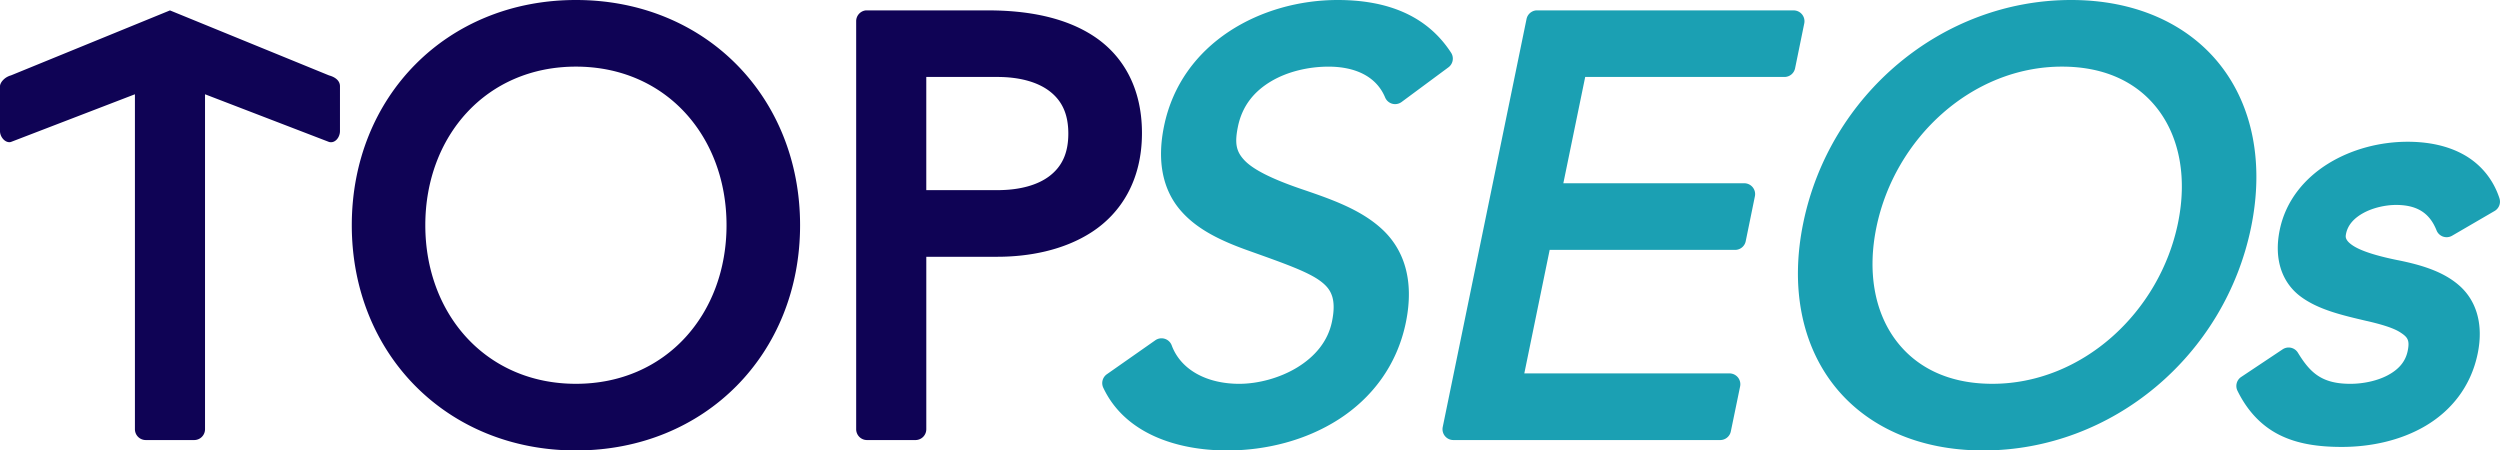
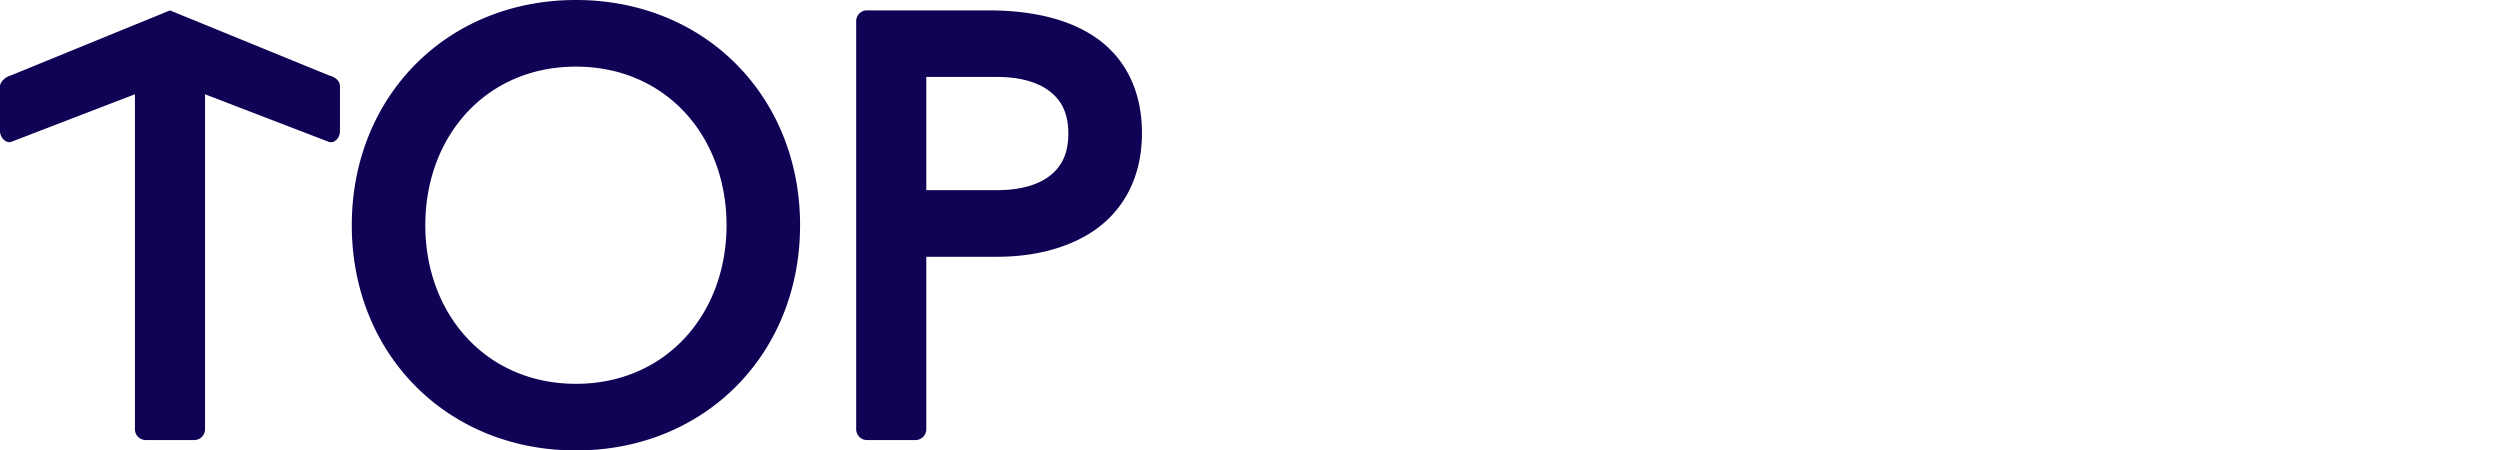
<svg xmlns="http://www.w3.org/2000/svg" id="svg8" version="1.1" viewBox="0 0 222 40">
  <g transform="translate(-104.004 -96.79)" id="layer1">
    <path id="path988" d="M155.147 96.79c-11.478 0-19.904 8.583-19.904 19.998 0 11.415 8.427 20.002 19.904 20.002 11.478 0 19.904-8.587 19.904-20.002 0-11.415-8.427-19.998-19.904-19.998zm25.752.922a.963.962 0 0 0-.867.961v36.227a.963.962 0 0 0 .967.967h4.301a.963.962 0 0 0 .959-.967v-15.309h6.309c2.691 0 5.829-.529 8.387-2.193 2.558-1.665 4.455-4.556 4.455-8.795 0-4.042-1.712-6.915-4.293-8.607-2.581-1.692-5.924-2.283-9.365-2.283h-10.752a.963.962 0 0 0-.1 0zm-61.801.002-14.127 5.773c-.581.156-.967.649-.967.959v3.992c.002.532.49 1.087.967.959l11.014-4.236v29.738c-.002.532.427.965.959.967h4.301c.535.002.967-.432.965-.967v-29.738l11.016 4.236c.543.145.965-.427.967-.959v-3.992c-.002-.532-.489-.831-.967-.959zm36.049 4.992c7.991 0 13.373 6.19 13.373 14.082 0 7.892-5.382 14.084-13.373 14.084-7.991 0-13.375-6.192-13.375-14.084 0-7.892 5.384-14.082 13.375-14.082zm31.111.918h6.309c2.005 0 3.605.463 4.656 1.277 1.052.815 1.648 1.966 1.648 3.752 0 1.786-.597 2.937-1.648 3.752-1.051.815-2.651 1.27-4.656 1.27h-6.309z" fill="#0f0355" />
-     <path id="path968" d="M222.789 96.79c-6.7 0-13.884 3.731-15.42 11.209-.66 3.213-.054 5.683 1.436 7.438 1.489 1.753 3.699 2.772 6.141 3.637 3.016 1.079 5.199 1.839 6.324 2.686.562.423.862.818 1.029 1.342.167.524.193 1.235-.016 2.246-.363 1.767-1.527 3.119-3.084 4.07-1.557.952-3.495 1.455-5.15 1.455-2.839 0-5.177-1.206-5.998-3.416a.963.962 0 0 0-1.449-.455l-4.307 3.019a.963.962 0 0 0-.32 1.199c1.931 4.1 6.591 5.57 11 5.57 3.442 0 6.975-.886 9.885-2.75 2.91-1.864 5.19-4.749 5.984-8.615.776-3.778-.188-6.487-2.09-8.262-1.902-1.775-4.55-2.689-7.191-3.588-2.655-.905-4.27-1.735-5.031-2.529-.761-.794-.905-1.522-.598-3.018.385-1.873 1.473-3.146 2.949-4.021 1.476-.875 3.346-1.299 5.088-1.299 2.359 0 4.246.853 5.031 2.734a.963.962 0 0 0 1.465.404l4.156-3.076a.963.962 0 0 0 .242-1.291c-2.215-3.422-5.853-4.689-10.076-4.689zm65.135 0c-11.478 0-21.452 8.415-23.791 19.803-1.17 5.694-.132 10.773 2.728 14.414 2.861 3.642 7.507 5.783 13.246 5.783 11.478 0 21.452-8.423 23.791-19.811 1.17-5.694.132-10.765-2.728-14.406-2.861-3.642-7.507-5.783-13.246-5.783zm-47.518.924a.963.962 0 0 0-.846.767l-7.441 36.227a.963.962 0 0 0 .94 1.158h23.705a.963.962 0 0 0 .938-.768l.824-3.992a.963.962 0 0 0-.945-1.158h-18.219l2.252-10.967h16.465a.963.962 0 0 0 .945-.775l.816-3.99a.963.962 0 0 0-.938-1.152h-16.074l1.941-9.44h17.693a.963.962 0 0 0 .945-.768l.816-3.992a.963.962 0 0 0-.945-1.15h-22.773a.963.962 0 0 0-.1 0zm46.701 4.992c3.996 0 6.889 1.531 8.668 3.994 1.778 2.463 2.448 5.933 1.635 9.893-1.627 7.919-8.495 14.279-16.486 14.279-3.996 0-6.889-1.537-8.668-4-1.778-2.463-2.442-5.933-1.629-9.893 1.627-7.919 8.489-14.273 16.48-14.273zm30.692 6.672c-2.4 0-4.92.633-7.021 1.924-2.101 1.291-3.796 3.284-4.334 5.904-.558 2.718.282 4.75 1.867 5.924 1.585 1.174 3.691 1.653 5.871 2.166a.963.962 0 0 0 .008 0c1.209.279 2.342.603 2.969 1.016.627.413.849.663.648 1.641-.203.986-.838 1.668-1.785 2.168-.947.5-2.188.752-3.305.752-2.524 0-3.56-.962-4.66-2.764a.963.962 0 0 0-1.357-.297l-3.674 2.449a.963.962 0 0 0-.334 1.23c.904 1.837 2.167 3.143 3.744 3.928 1.577.785 3.414 1.058 5.521 1.058 2.522 0 5.185-.547 7.42-1.861 2.235-1.314 4.035-3.45 4.646-6.43.54-2.63-.142-4.69-1.578-5.988-1.435-1.297-3.432-1.886-5.535-2.309h-.008c-1.488-.3-2.865-.682-3.688-1.129-.412-.224-.671-.45-.789-.631-.118-.181-.149-.302-.092-.584.162-.79.719-1.396 1.562-1.853.844-.457 1.941-.703 2.885-.703 2.034 0 3.032.867 3.59 2.26a.963.962 0 0 0 1.377.475l3.781-2.201a.963.962 0 0 0 .426-1.129c-.575-1.754-1.727-3.066-3.176-3.873-1.449-.807-3.17-1.143-4.981-1.143z" fill="#1ba0b3" />
  </g>
</svg>